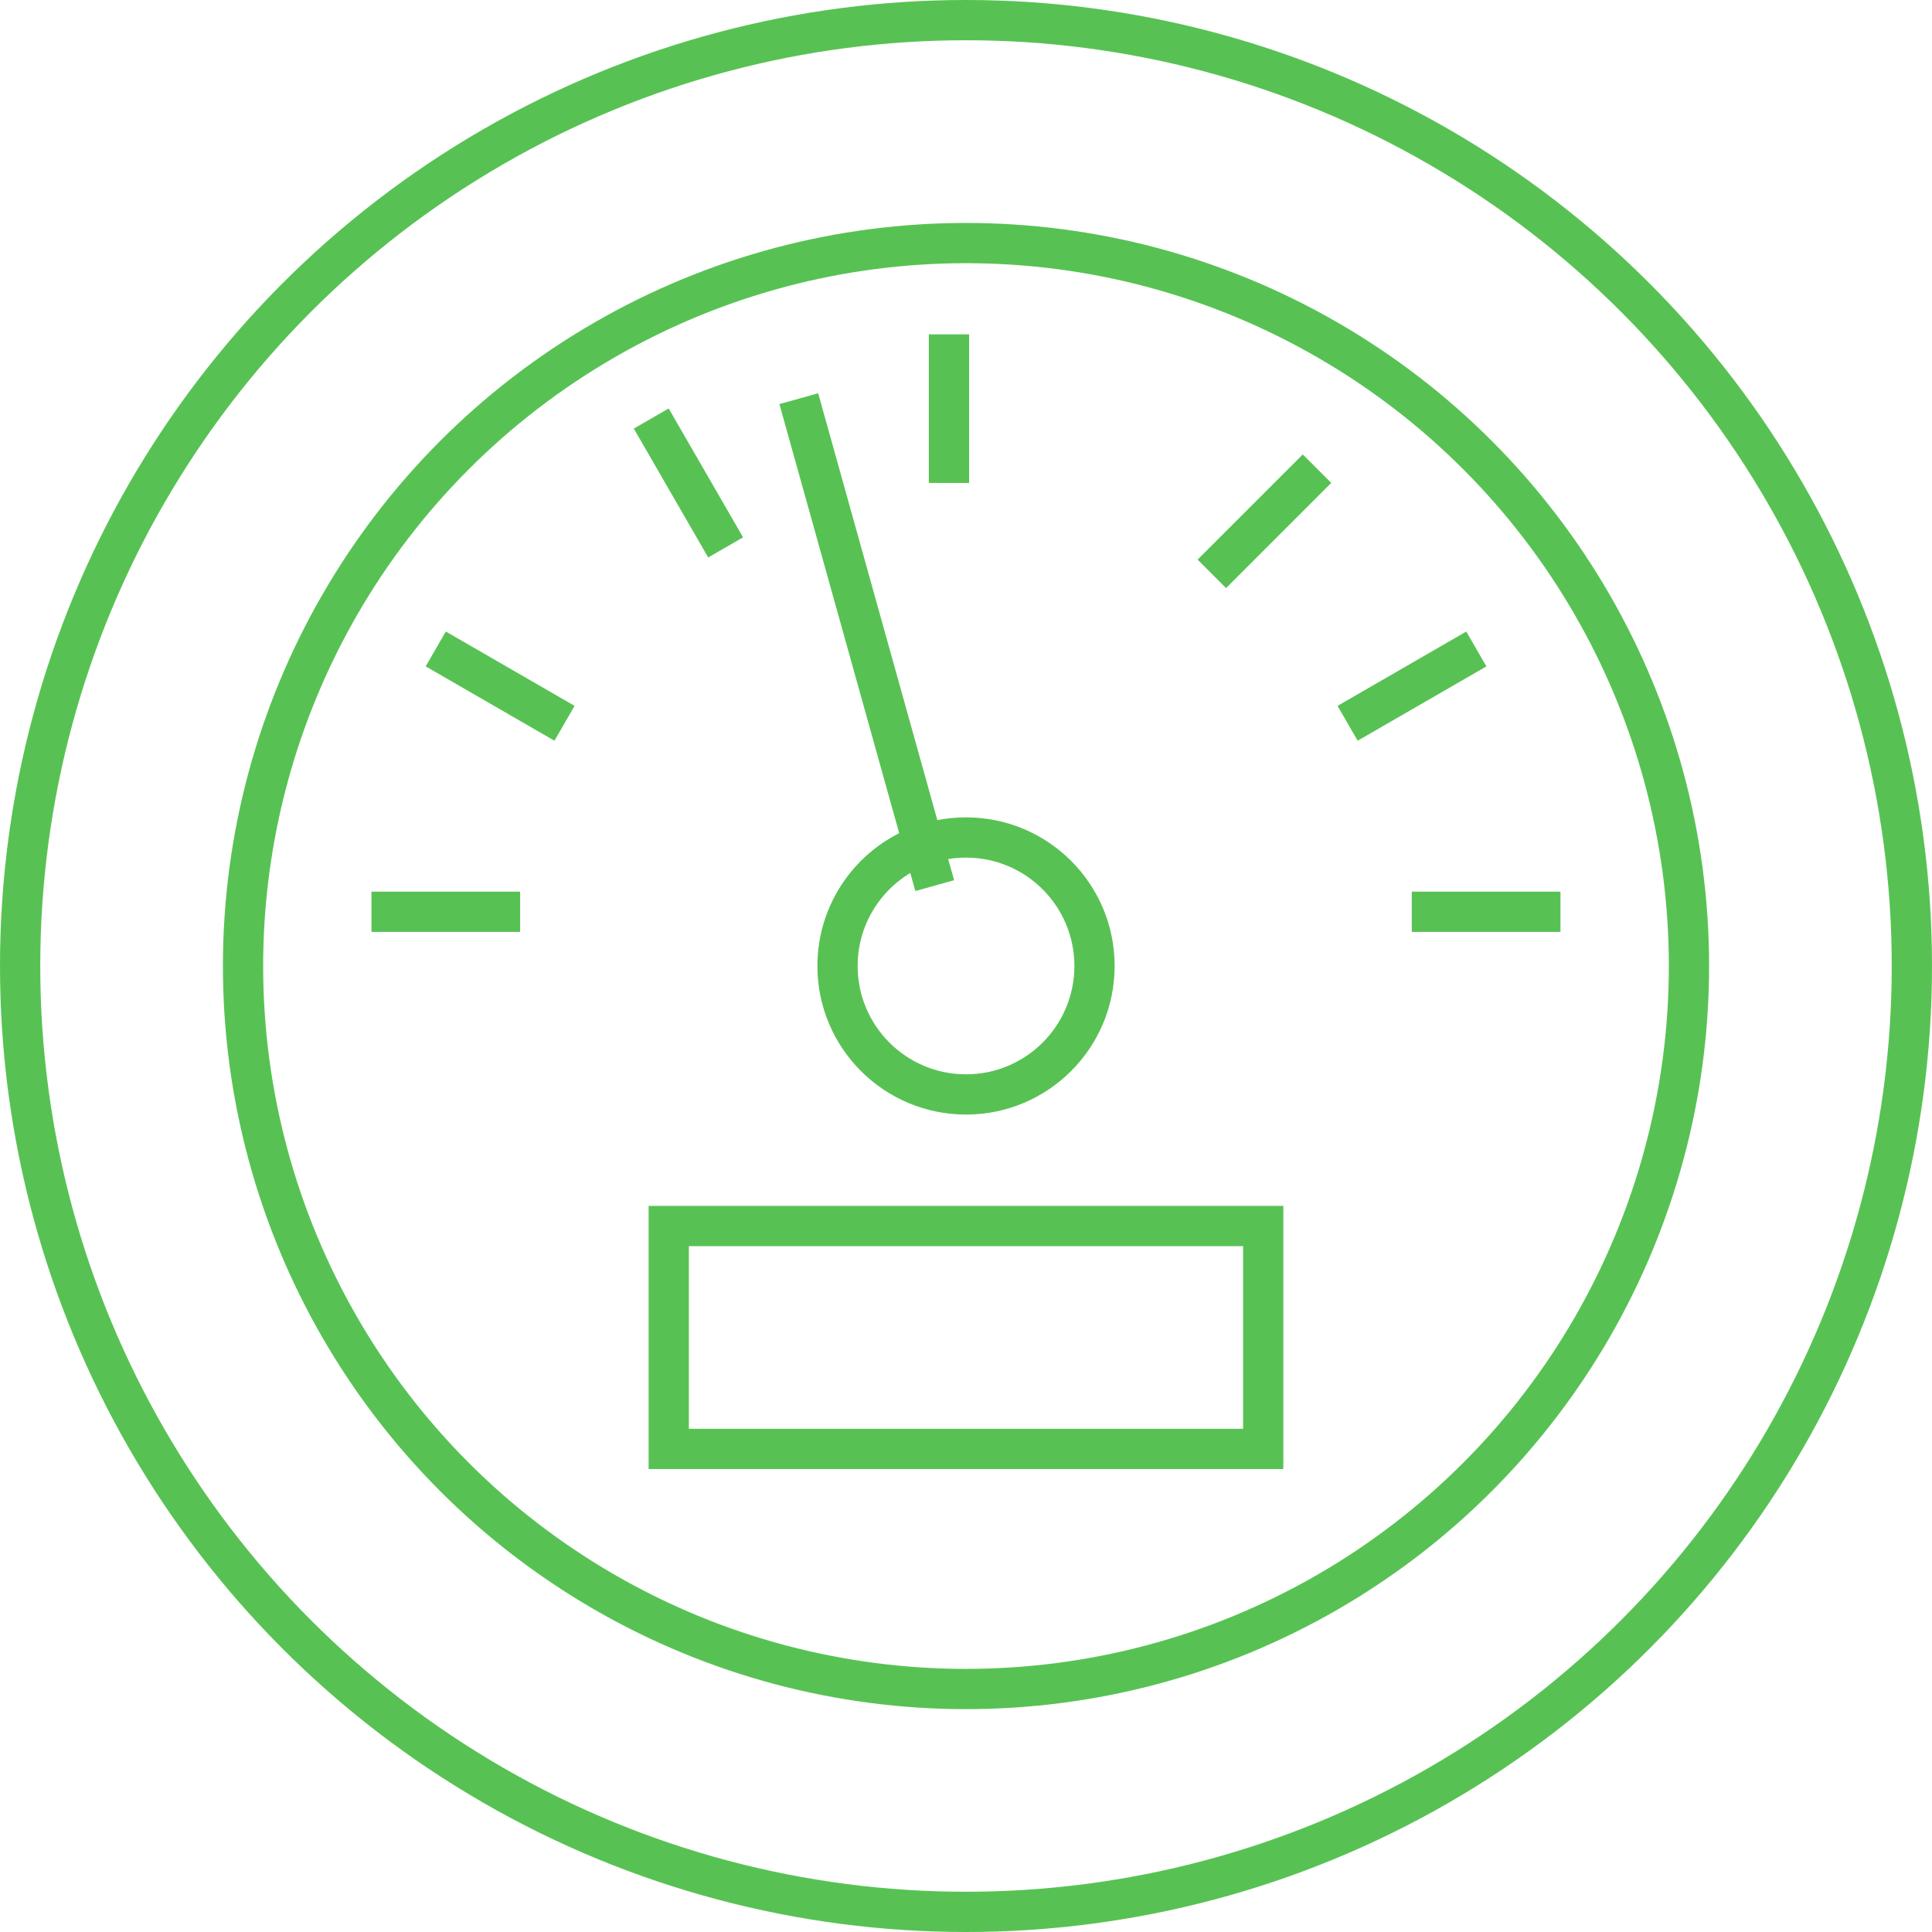
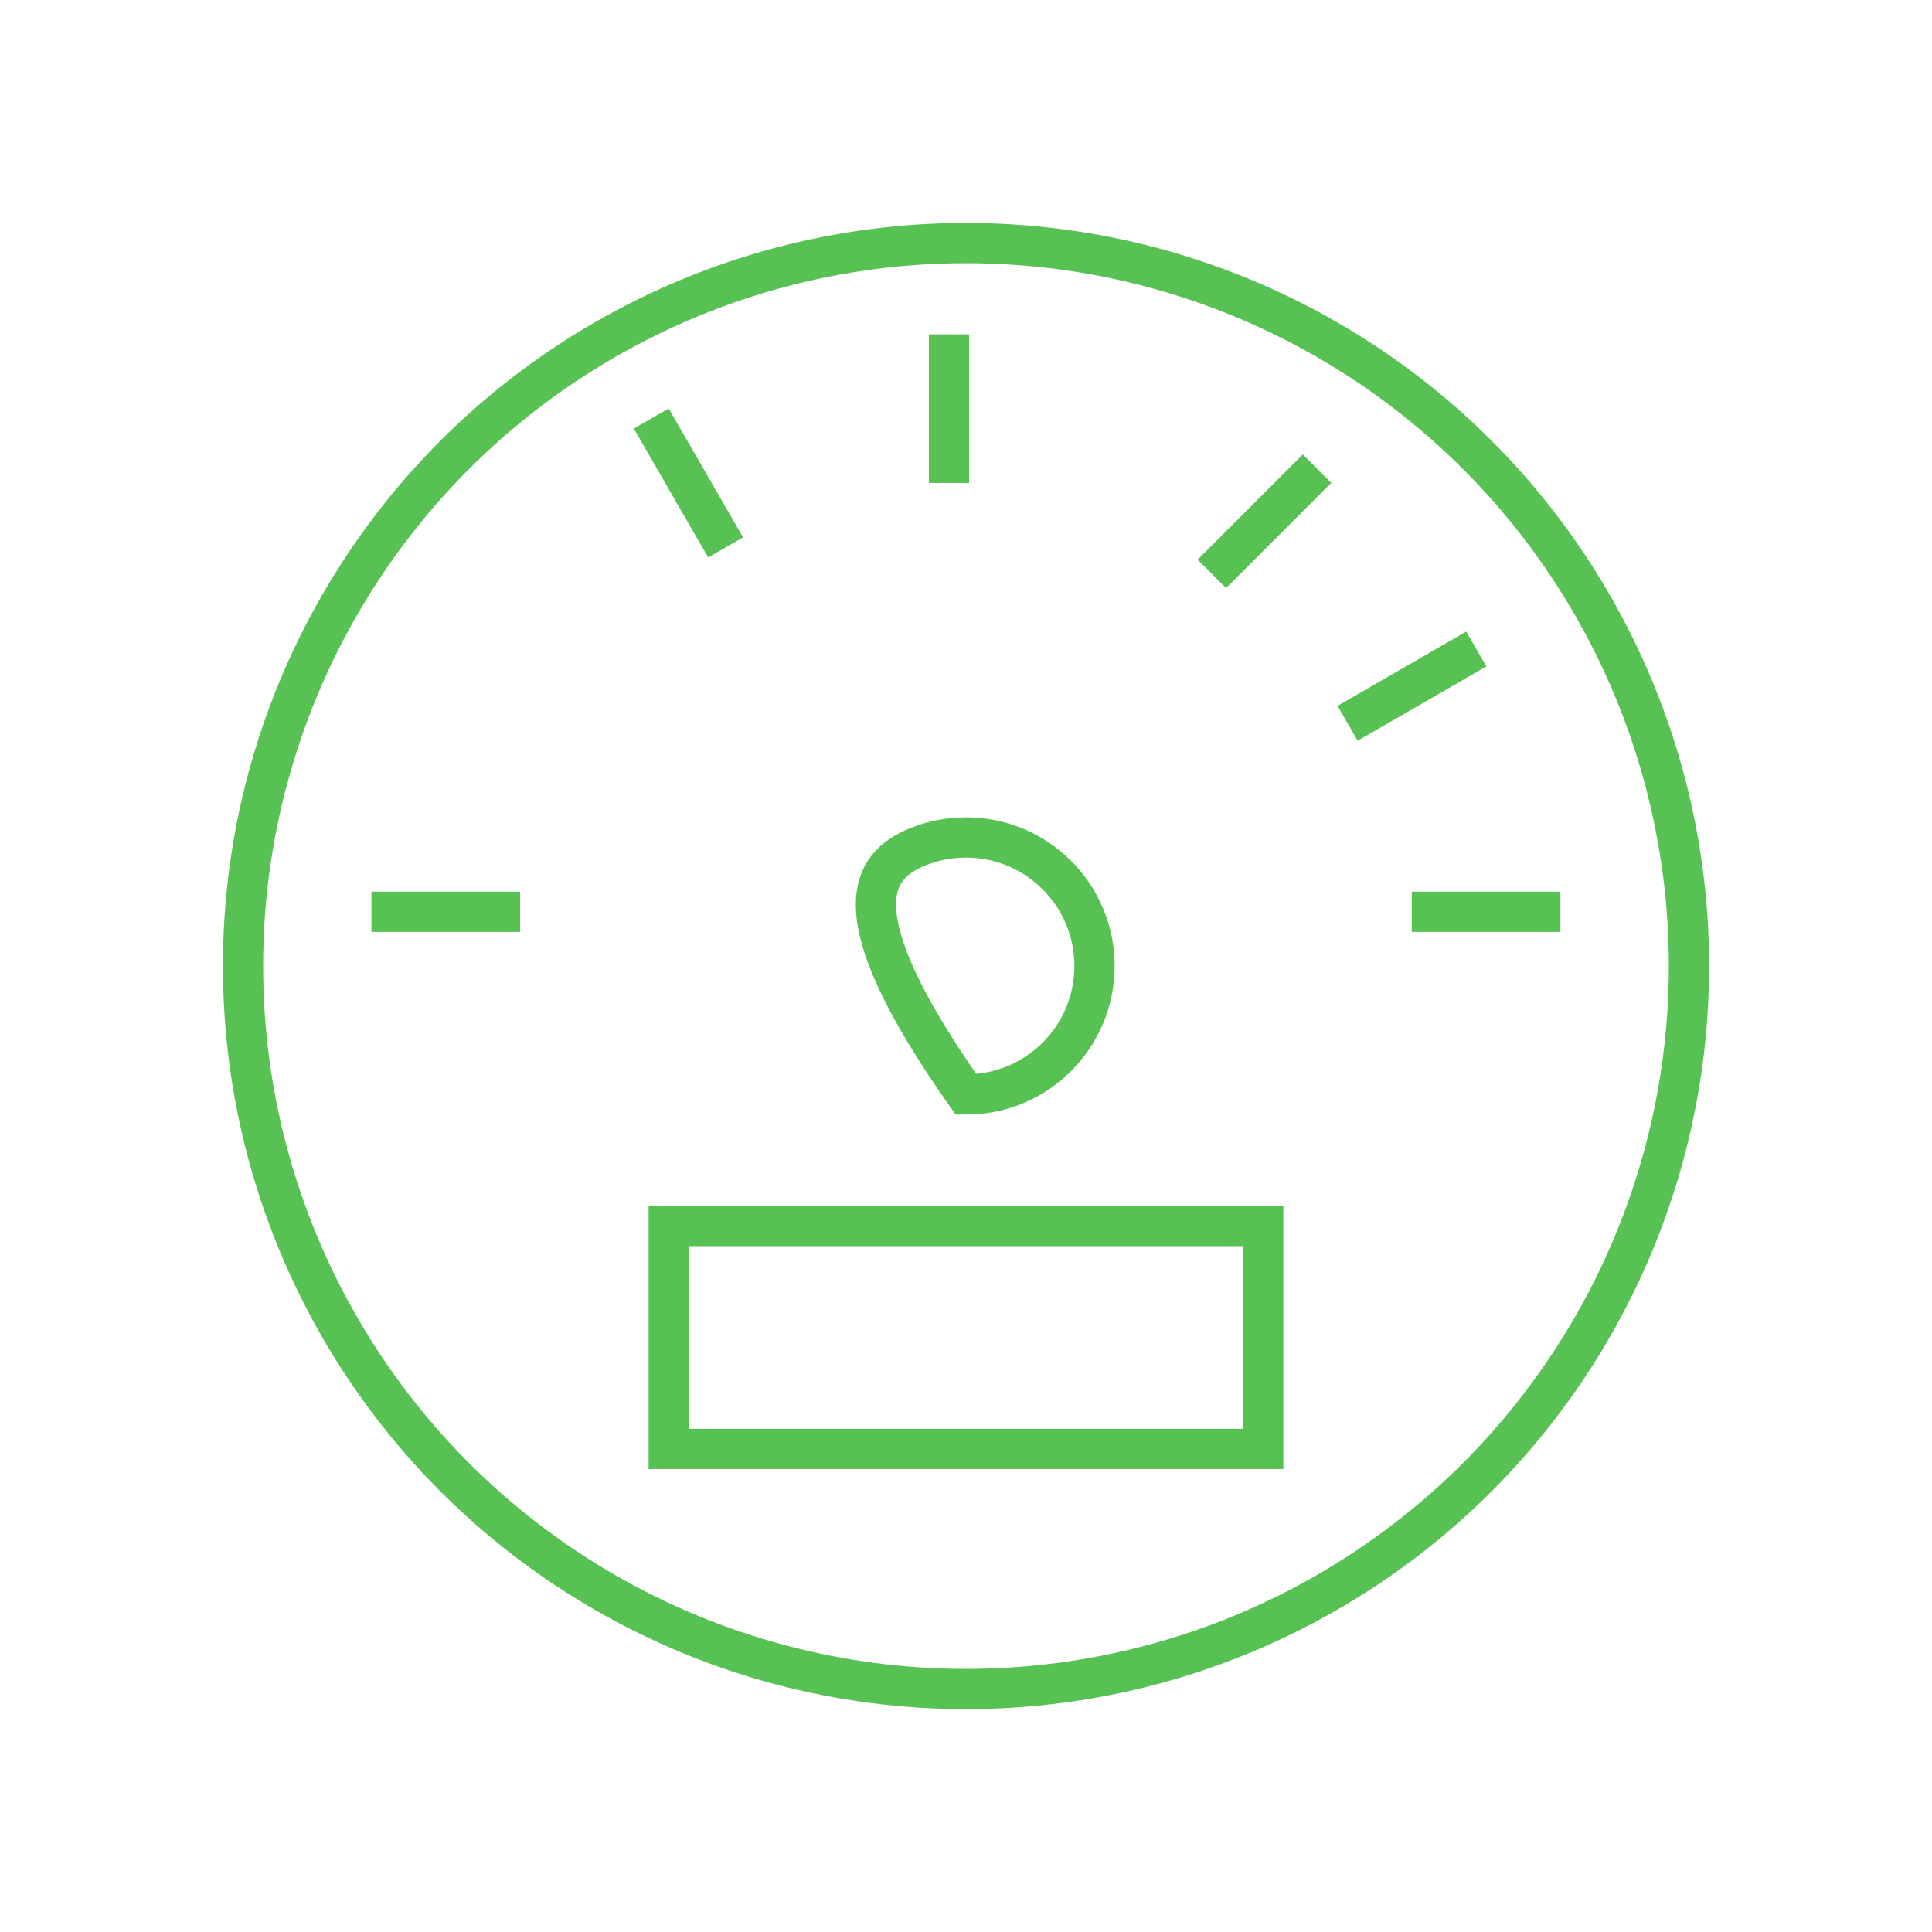
<svg xmlns="http://www.w3.org/2000/svg" width="48" height="48" viewBox="0 0 48 48" fill="none">
  <g clip-path="url(#clip0_11986_4756)">
-     <circle cx="24" cy="24" r="23.5" stroke="#57C253" />
    <circle cx="24" cy="24.001" r="17.962" stroke="#57C253" />
-     <path d="M27.193 23.999C27.193 25.762 25.764 27.191 24.001 27.191C22.238 27.191 20.808 25.762 20.808 23.999C20.808 22.66 21.633 21.512 22.804 21.038C23.173 20.889 23.576 20.807 24.001 20.807C25.764 20.807 27.193 22.236 27.193 23.999Z" stroke="#57C253" />
-     <path d="M19.846 9.905L23.223 22.003" stroke="#57C253" />
+     <path d="M27.193 23.999C27.193 25.762 25.764 27.191 24.001 27.191C20.808 22.66 21.633 21.512 22.804 21.038C23.173 20.889 23.576 20.807 24.001 20.807C25.764 20.807 27.193 22.236 27.193 23.999Z" stroke="#57C253" />
    <line x1="23.577" y1="8.307" x2="23.577" y2="11.999" stroke="#57C253" />
    <line x1="38.769" y1="22.653" x2="35.075" y2="22.653" stroke="#57C253" />
    <line x1="12.923" y1="22.653" x2="9.229" y2="22.653" stroke="#57C253" />
-     <line x1="14.025" y1="17.97" x2="10.826" y2="16.123" stroke="#57C253" />
    <line y1="-0.5" x2="3.693" y2="-0.5" transform="matrix(0.866 -0.5 -0.5 -0.866 33.231 17.537)" stroke="#57C253" />
    <line x1="18.028" y1="13.6" x2="16.18" y2="10.398" stroke="#57C253" />
    <line x1="30.108" y1="14.257" x2="32.721" y2="11.644" stroke="#57C253" />
    <rect x="16.615" y="30.46" width="14.769" height="5.538" stroke="#57C253" />
  </g>
  <defs>
    <clipPath id="clip0_11986_4756">
      <rect width="48" height="48" fill="white" />
    </clipPath>
  </defs>
</svg>